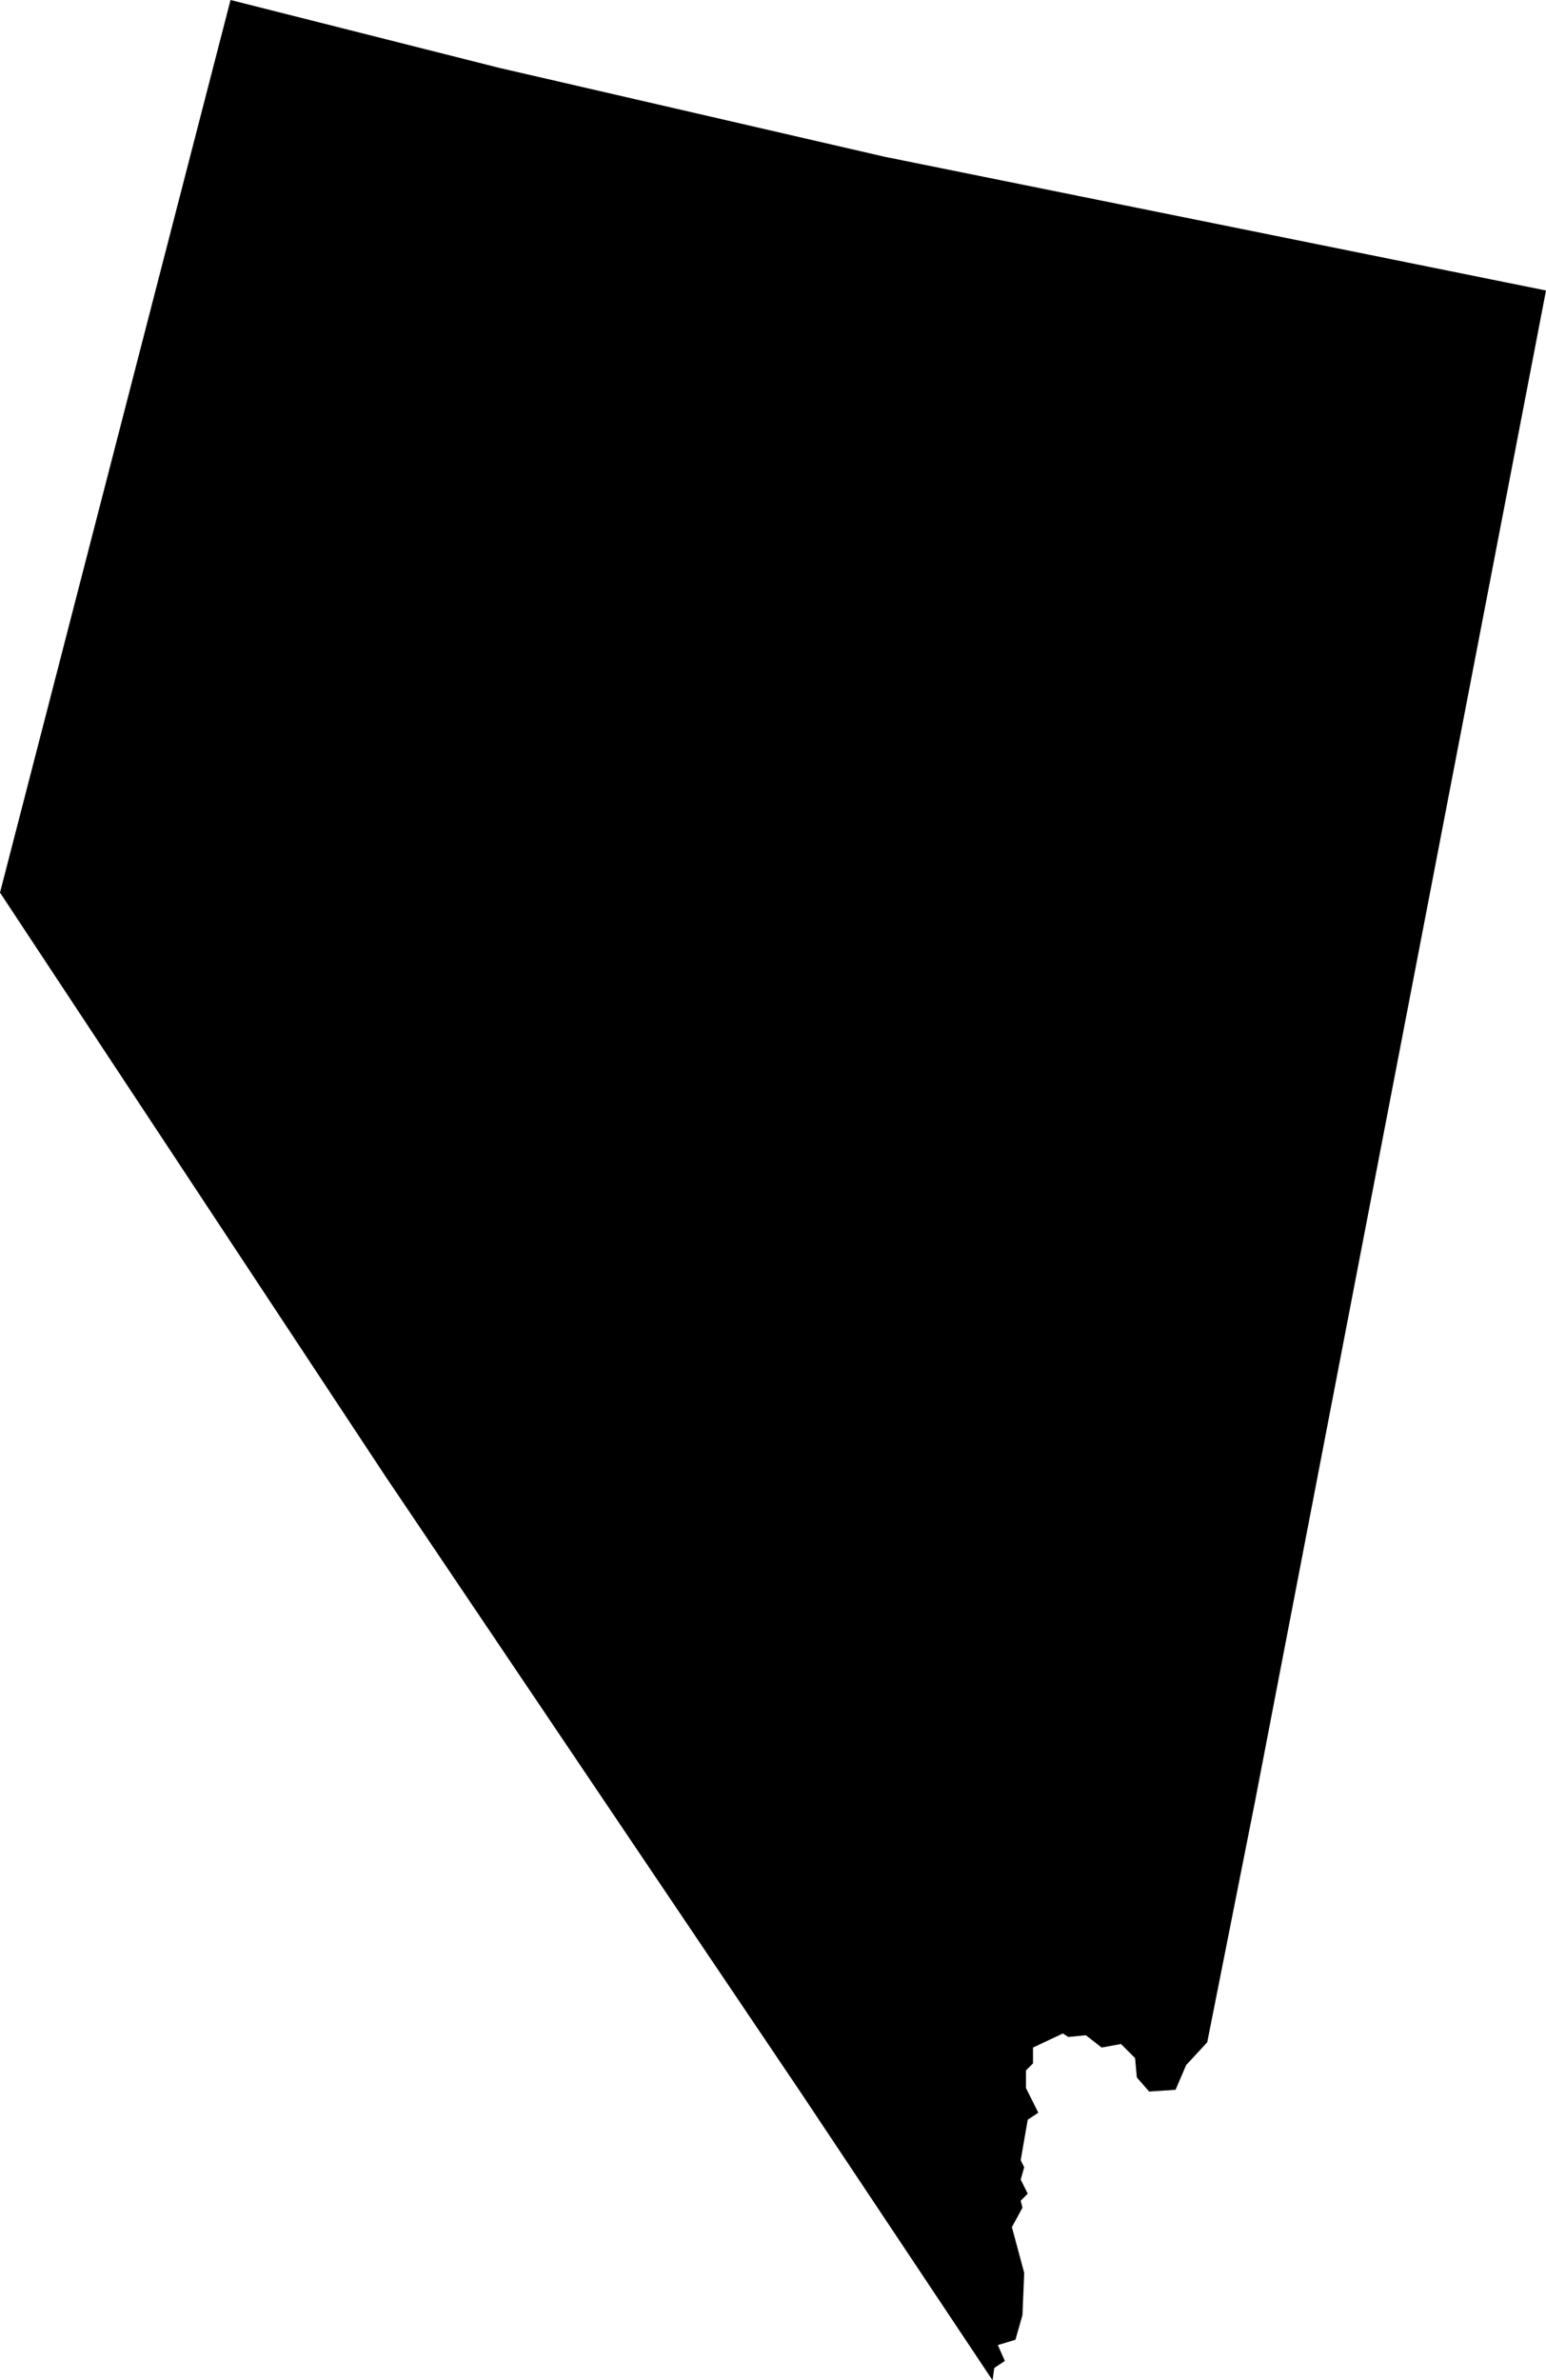
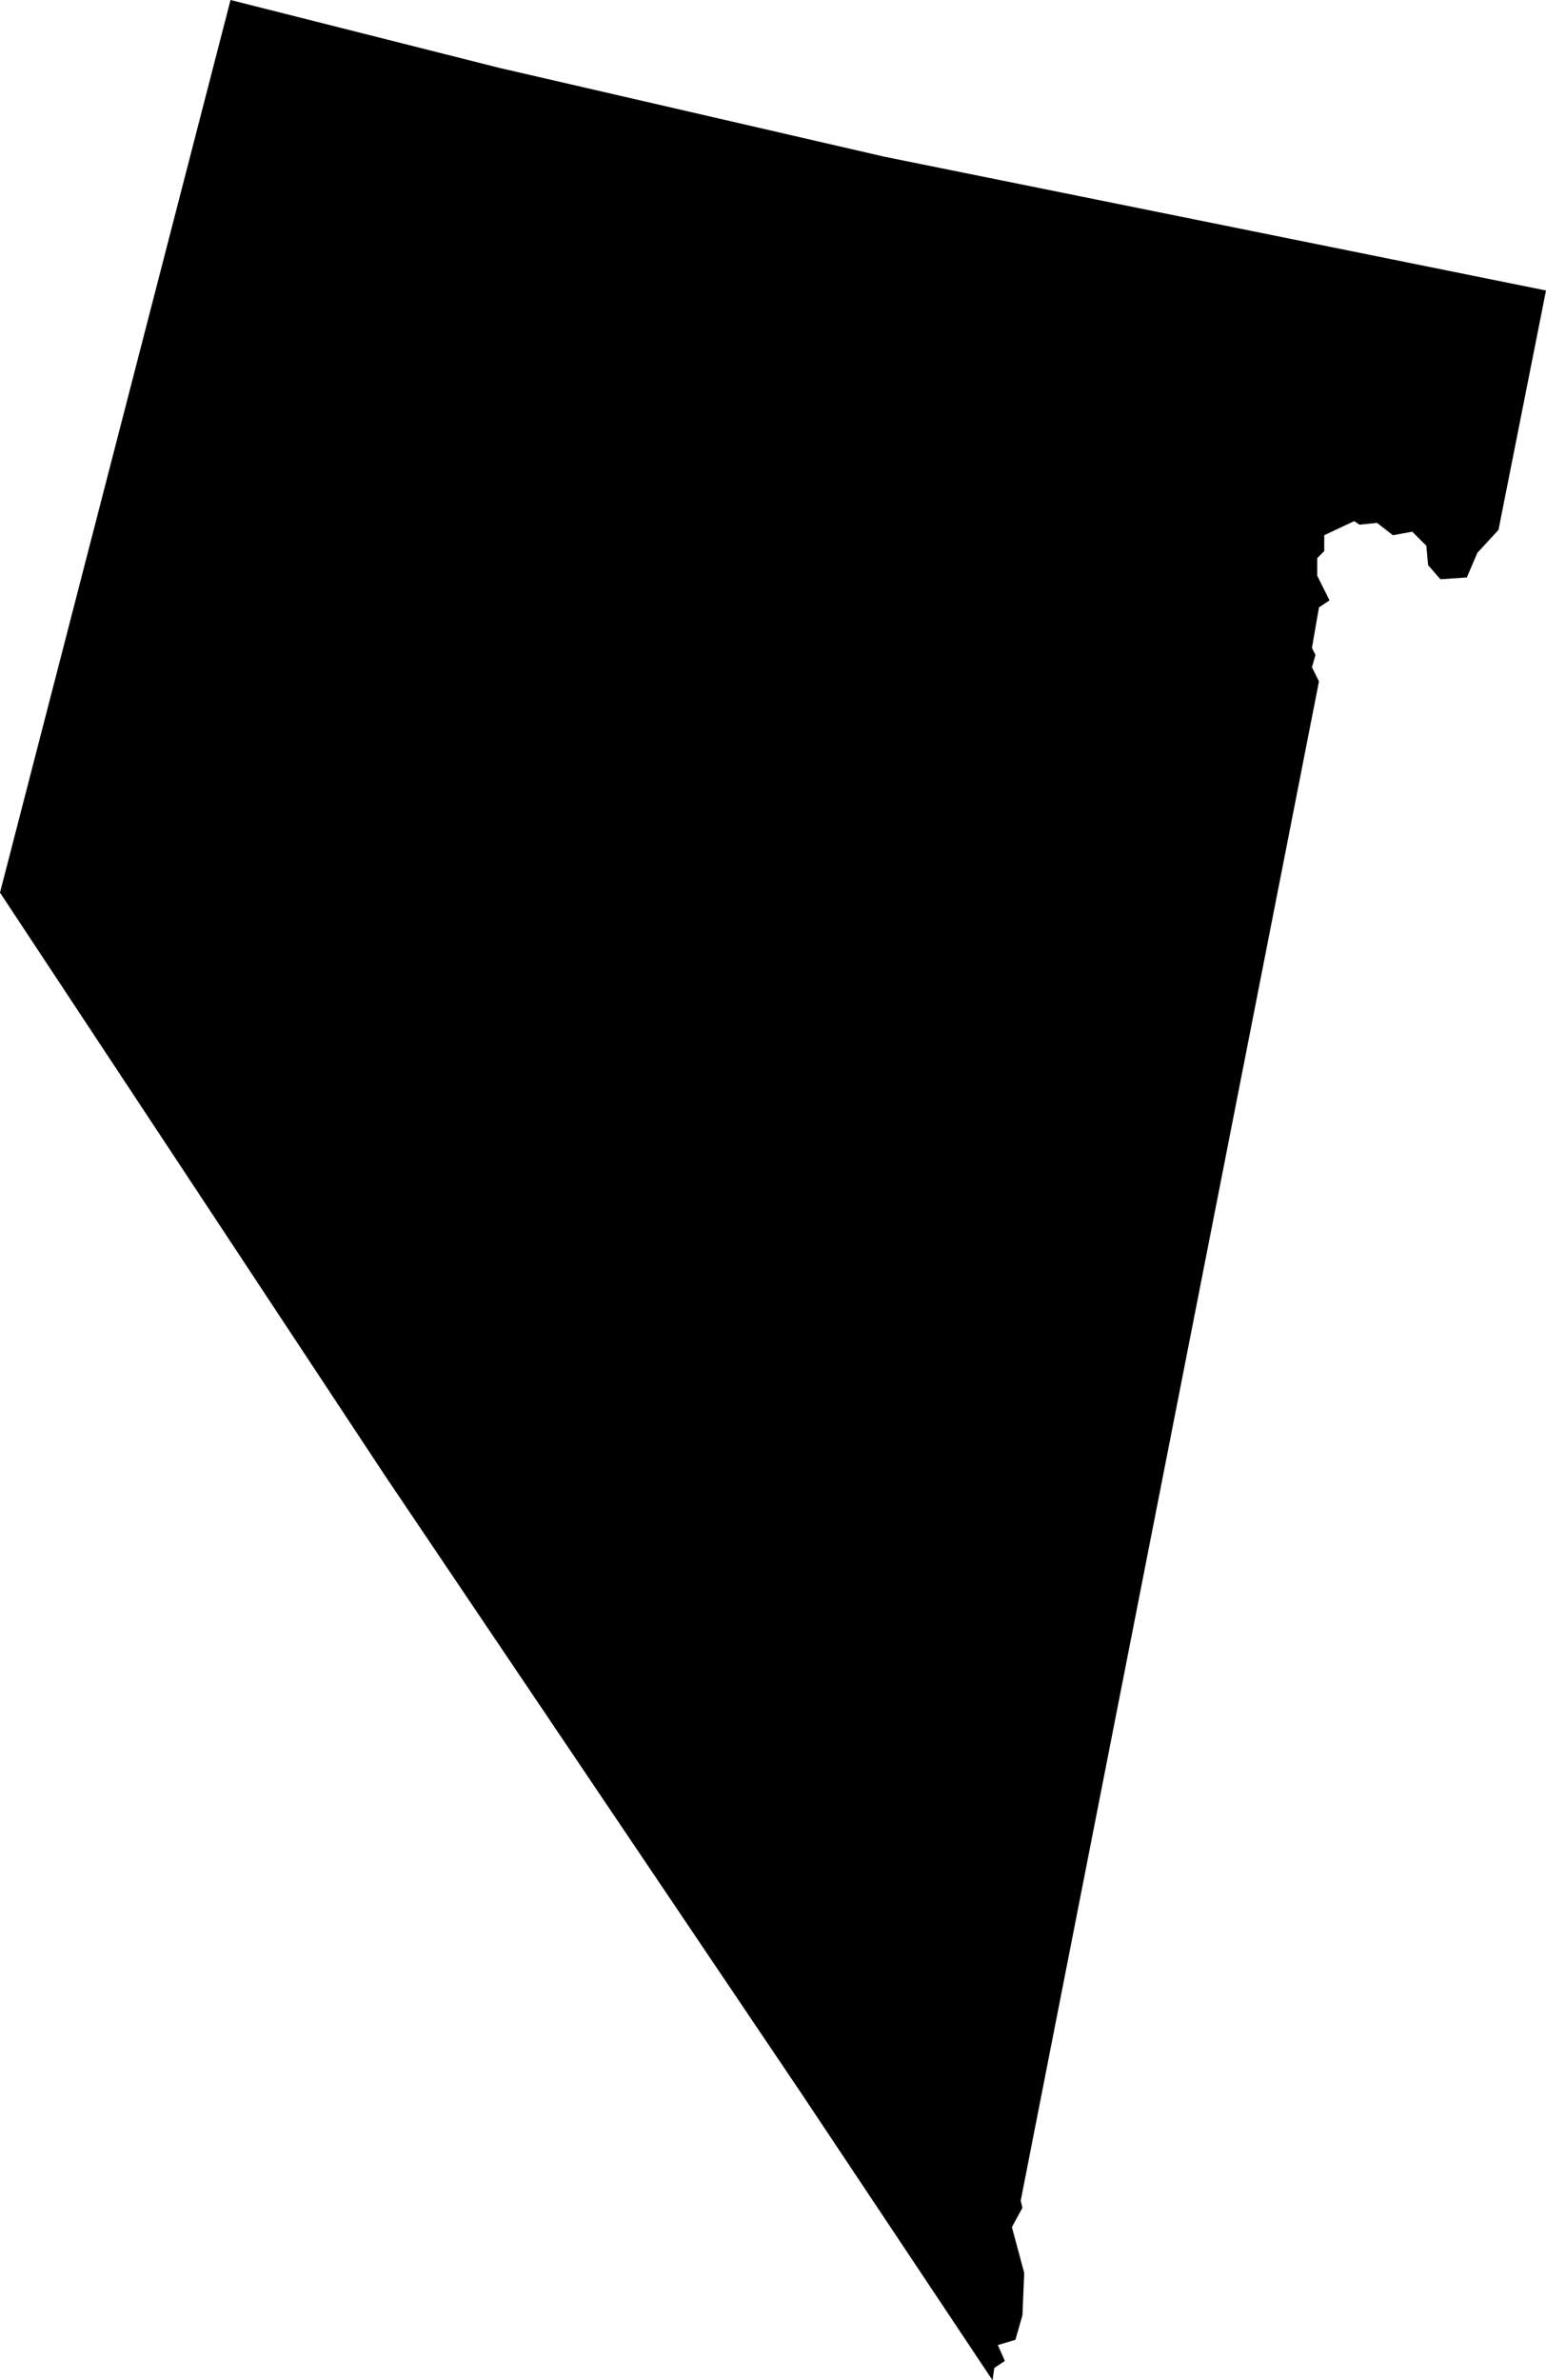
<svg xmlns="http://www.w3.org/2000/svg" version="1.1" x="0px" y="0px" viewBox="0 0 175.7 270.4" style="enable-background:new 0 0 175.7 270.4;" xml:space="preserve">
  <g>
    <g class="state_icon icon_nv">
-       <path d="M175.7,33l-33.1,171.8l-5.4,27.2l-2.4,2.6l-1.2,2.8l-3,0.2l-1.4-1.6l-0.2-2.2l-1.6-1.6l-2.2,0.4    l-1.8-1.4l-2,0.2l-0.6-0.4l-3.4,1.6v1.8l-0.8,0.8v2l1.4,2.8l-1.2,0.8l-0.8,4.6l0.4,0.8l-0.4,1.4l0.8,1.6L116,250l0.2,0.8L115,253    l1.4,5.2l-0.2,4.8l-0.8,2.8l-2,0.6l0.8,1.8L113,269l-0.2,1.4L91,237.7l-47.2-70L0,101.4L26.2,0l30.5,7.7l43.8,10.1L175.7,33z" />
+       <path d="M175.7,33l-5.4,27.2l-2.4,2.6l-1.2,2.8l-3,0.2l-1.4-1.6l-0.2-2.2l-1.6-1.6l-2.2,0.4    l-1.8-1.4l-2,0.2l-0.6-0.4l-3.4,1.6v1.8l-0.8,0.8v2l1.4,2.8l-1.2,0.8l-0.8,4.6l0.4,0.8l-0.4,1.4l0.8,1.6L116,250l0.2,0.8L115,253    l1.4,5.2l-0.2,4.8l-0.8,2.8l-2,0.6l0.8,1.8L113,269l-0.2,1.4L91,237.7l-47.2-70L0,101.4L26.2,0l30.5,7.7l43.8,10.1L175.7,33z" />
    </g>
  </g>
</svg>